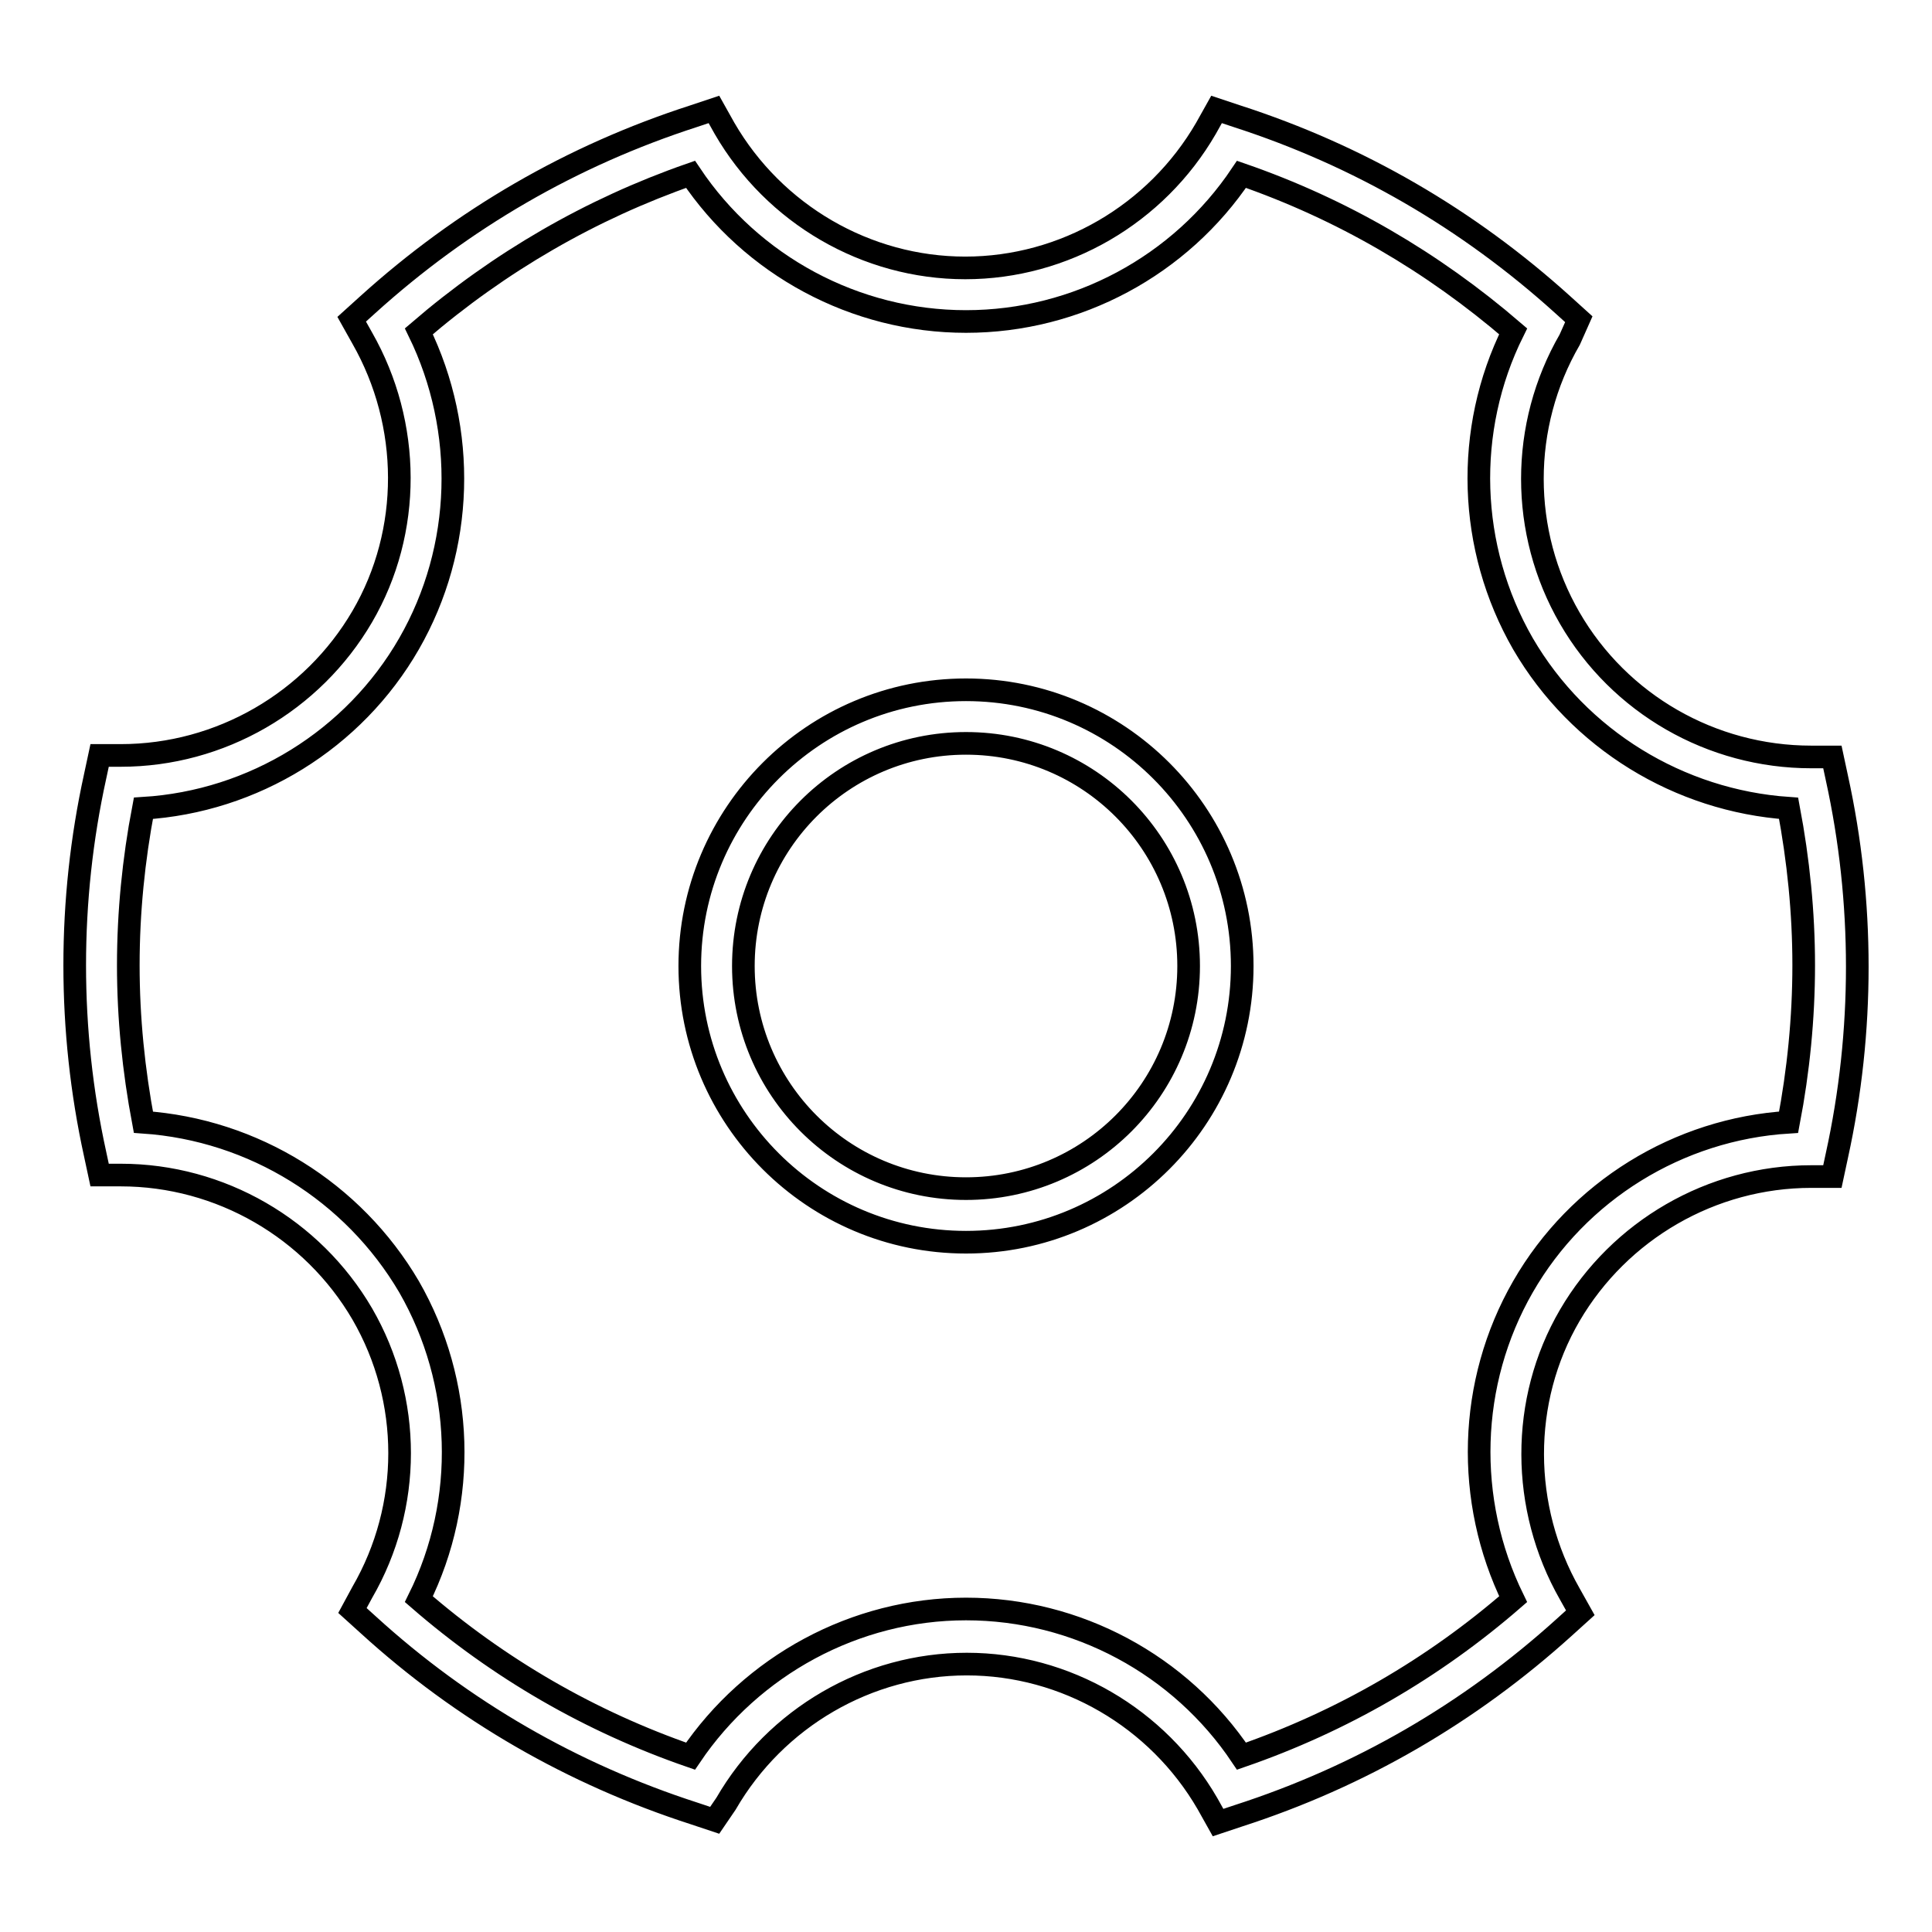
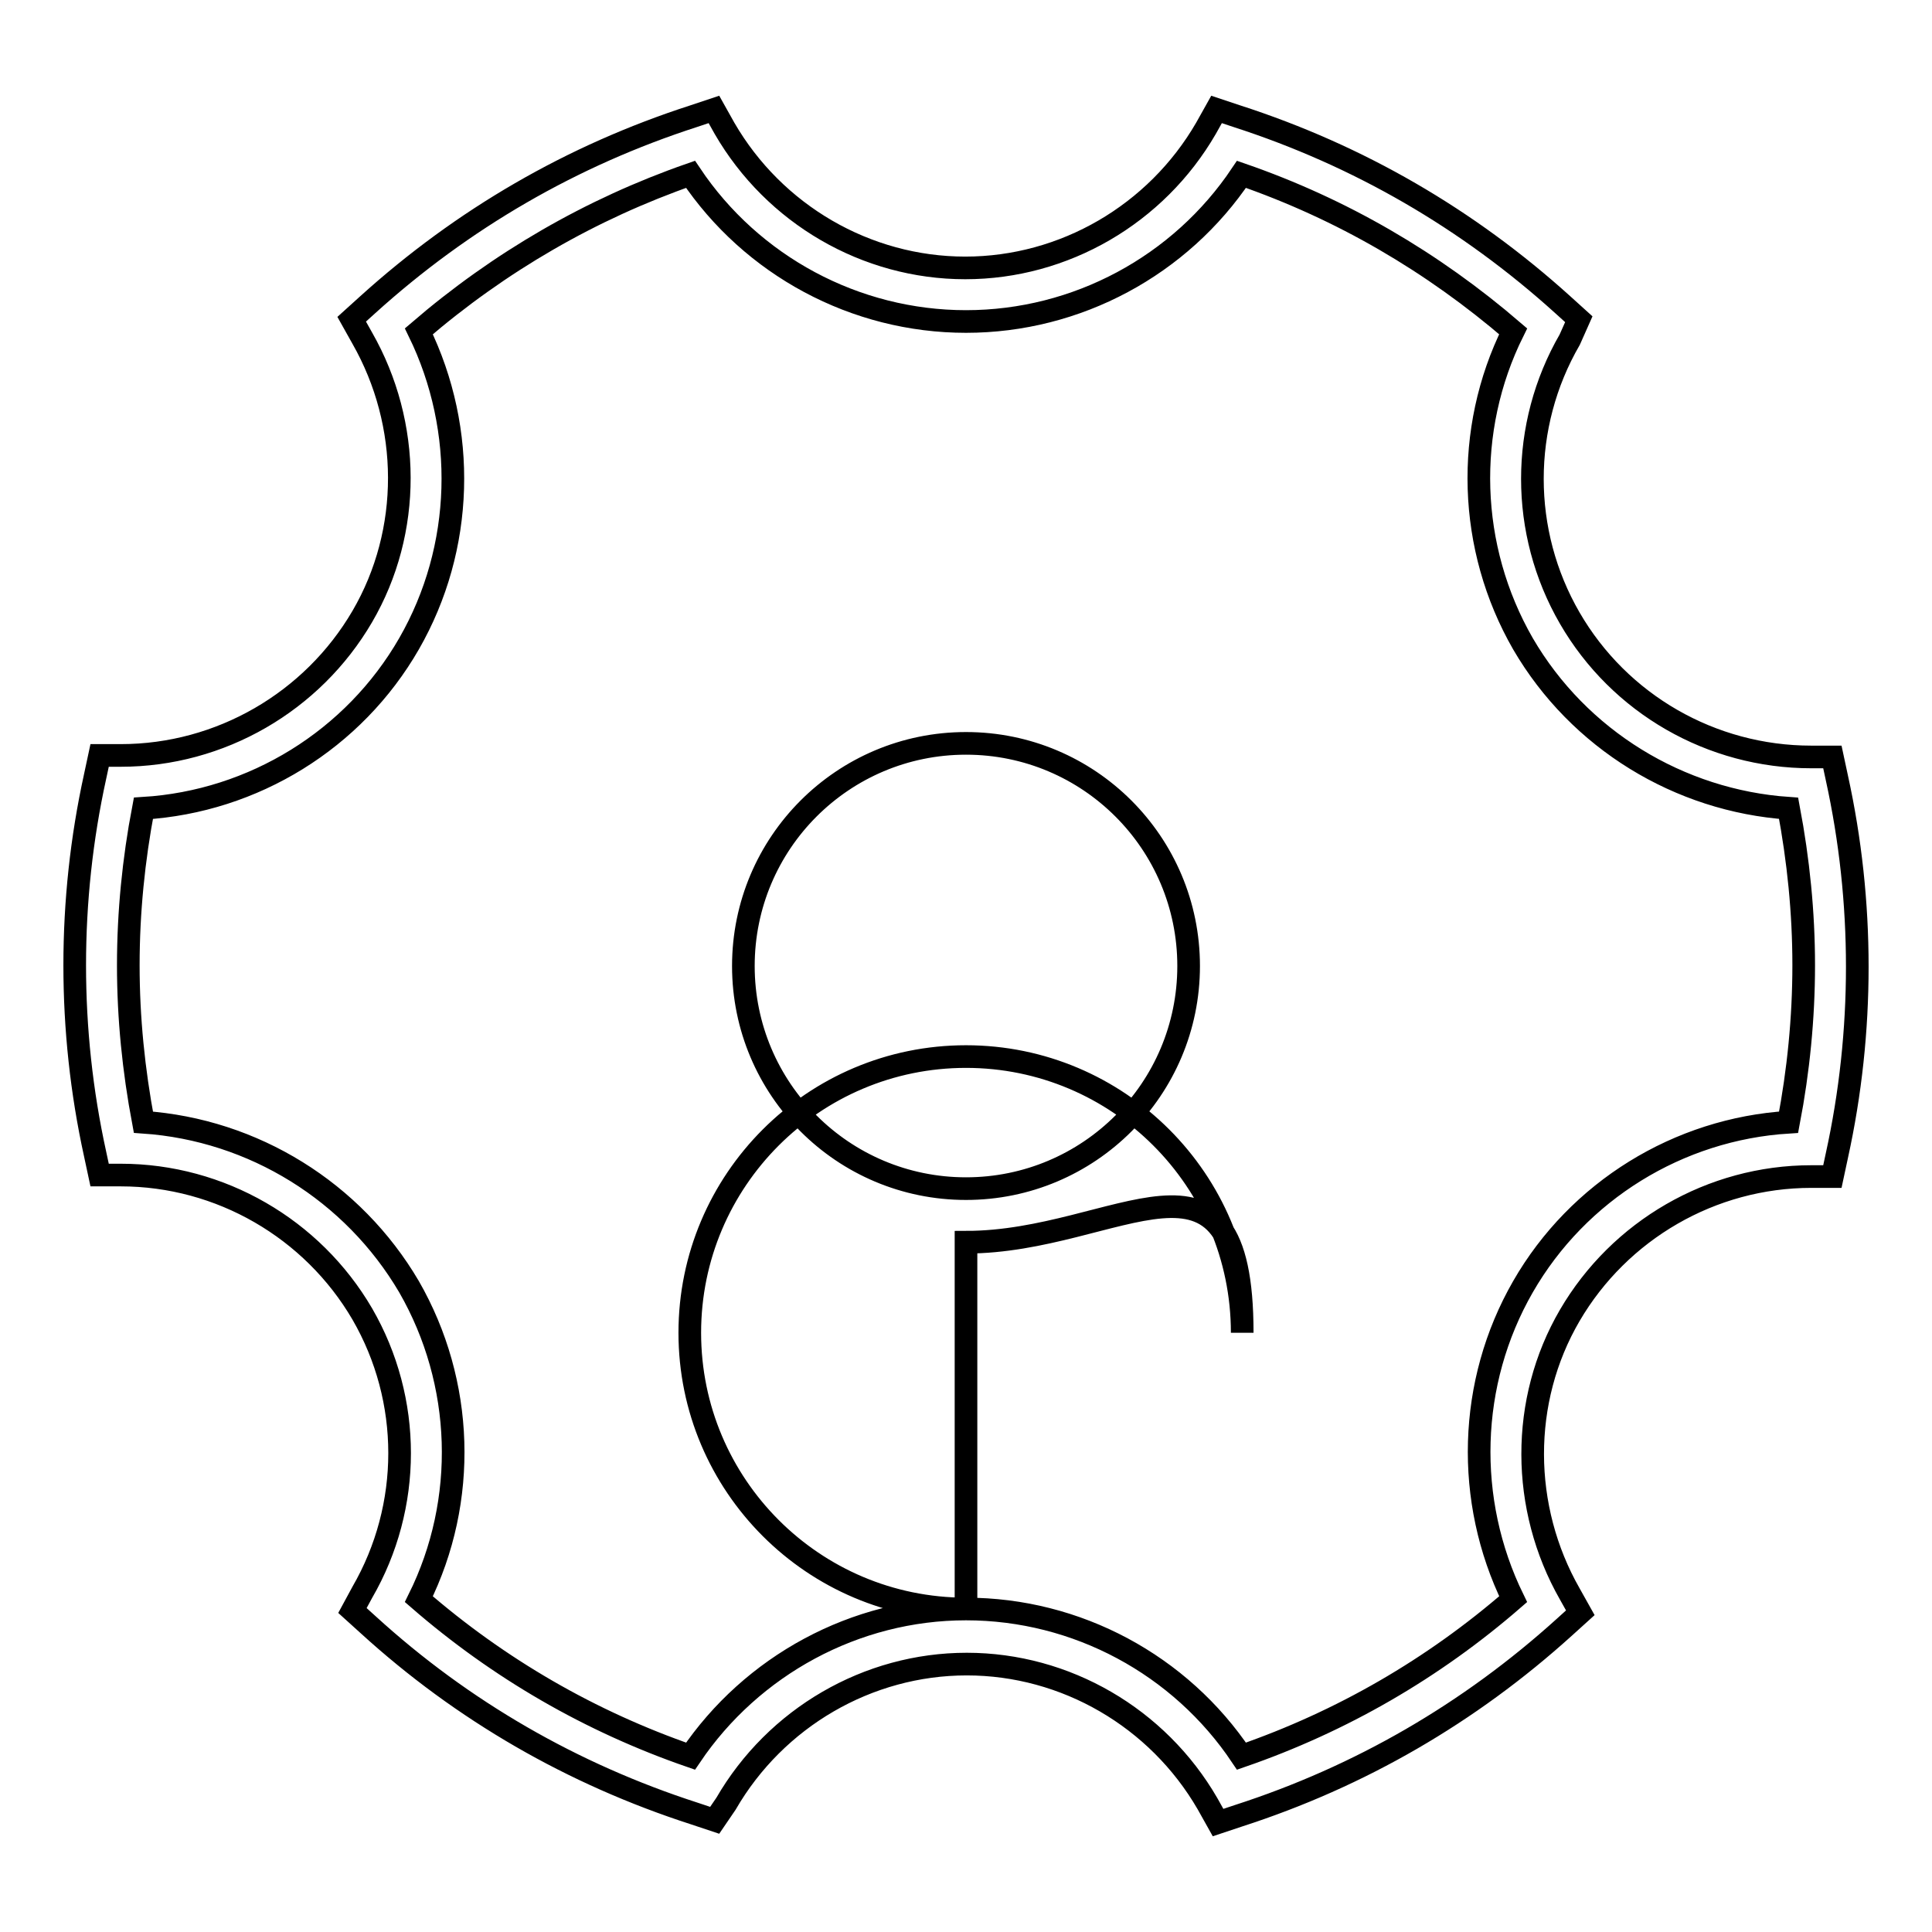
<svg xmlns="http://www.w3.org/2000/svg" version="1.1" x="0px" y="0px" viewBox="0 0 256 256" enable-background="new 0 0 256 256" xml:space="preserve">
  <g>
-     <path stroke-width="3" fill-opacity="0" stroke="#000000" d="M94.7,241.2l-2.7-0.9c-16.1-5.2-30.7-13.6-43.2-25l-2.1-1.9L48,211c6.6-11.4,6.6-25.5,0-36.9 c-6.6-11.3-18.8-18.4-32-18.4l-2.8,0l-0.6-2.8c-1.8-8.2-2.7-16.6-2.7-25c0-8.4,0.9-16.8,2.7-25l0.6-2.8h2.8 c13.2,0,25.4-7.1,32-18.4c6.6-11.3,6.5-25.5,0-36.9l-1.4-2.5l2.1-1.9c12.6-11.4,27.1-19.8,43.2-25l2.7-0.9l1.4,2.5 c6.6,11.4,18.8,18.5,31.9,18.5c13.1,0,25.3-7.1,31.9-18.5l1.4-2.5l2.7,0.9c16.1,5.2,30.6,13.6,43.2,25l2.1,1.9L208,45 c-6.6,11.4-6.6,25.5,0,36.9c6.6,11.4,18.8,18.4,32,18.4h2.8l0.6,2.8c1.8,8.2,2.7,16.6,2.7,25c0,8.4-0.9,16.8-2.7,25l-0.6,2.8h-2.8 c-13.2,0-25.4,7.1-32,18.4c-6.6,11.3-6.5,25.5,0,36.9l1.4,2.5l-2.1,1.9c-12.6,11.4-27.1,19.8-43.2,25l-2.7,0.9l-1.4-2.5 c-6.6-11.4-18.8-18.5-31.9-18.5c-13.1,0-25.3,7.1-31.9,18.5L94.7,241.2L94.7,241.2z M128,213.2c14.7,0,28.4,7.4,36.5,19.5 c13.3-4.6,25.4-11.6,36-20.8c-6.4-13.1-6-28.7,1.3-41.4c7.3-12.7,20.6-20.9,35.2-21.8c1.3-6.8,2-13.8,2-20.8c0-7-0.7-13.9-2-20.8 c-14.5-1-27.8-9.1-35.2-21.8c-7.3-12.7-7.8-28.3-1.3-41.4c-10.7-9.2-22.7-16.2-36-20.8c-8.1,12.1-21.8,19.5-36.5,19.5 c-14.7,0-28.4-7.4-36.5-19.5c-13.2,4.6-25.3,11.6-36,20.8c6.4,13.1,6,28.7-1.3,41.4c-7.3,12.7-20.6,20.9-35.2,21.8 c-1.3,6.8-2,13.8-2,20.8c0,7,0.7,13.9,2,20.8c14.6,1,27.8,9.2,35.2,21.8c7.3,12.7,7.8,28.3,1.3,41.4c10.6,9.2,22.7,16.2,36,20.8 C99.6,220.7,113.3,213.2,128,213.2L128,213.2z M128,164.6c-20.2,0-36.6-16.4-36.6-36.6c0-20.2,16.4-36.6,36.6-36.6 c20.2,0,36.6,16.4,36.6,36.6C164.6,148.2,148.2,164.6,128,164.6L128,164.6z M128,98.5c-16.3,0-29.5,13.2-29.5,29.5 c0,16.3,13.2,29.5,29.5,29.5c16.3,0,29.5-13.2,29.5-29.5C157.5,111.7,144.3,98.5,128,98.5L128,98.5z" />
+     <path stroke-width="3" fill-opacity="0" stroke="#000000" d="M94.7,241.2l-2.7-0.9c-16.1-5.2-30.7-13.6-43.2-25l-2.1-1.9L48,211c6.6-11.4,6.6-25.5,0-36.9 c-6.6-11.3-18.8-18.4-32-18.4l-2.8,0l-0.6-2.8c-1.8-8.2-2.7-16.6-2.7-25c0-8.4,0.9-16.8,2.7-25l0.6-2.8h2.8 c13.2,0,25.4-7.1,32-18.4c6.6-11.3,6.5-25.5,0-36.9l-1.4-2.5l2.1-1.9c12.6-11.4,27.1-19.8,43.2-25l2.7-0.9l1.4,2.5 c6.6,11.4,18.8,18.5,31.9,18.5c13.1,0,25.3-7.1,31.9-18.5l1.4-2.5l2.7,0.9c16.1,5.2,30.6,13.6,43.2,25l2.1,1.9L208,45 c-6.6,11.4-6.6,25.5,0,36.9c6.6,11.4,18.8,18.4,32,18.4h2.8l0.6,2.8c1.8,8.2,2.7,16.6,2.7,25c0,8.4-0.9,16.8-2.7,25l-0.6,2.8h-2.8 c-13.2,0-25.4,7.1-32,18.4c-6.6,11.3-6.5,25.5,0,36.9l1.4,2.5l-2.1,1.9c-12.6,11.4-27.1,19.8-43.2,25l-2.7,0.9l-1.4-2.5 c-6.6-11.4-18.8-18.5-31.9-18.5c-13.1,0-25.3,7.1-31.9,18.5L94.7,241.2L94.7,241.2z M128,213.2c14.7,0,28.4,7.4,36.5,19.5 c13.3-4.6,25.4-11.6,36-20.8c-6.4-13.1-6-28.7,1.3-41.4c7.3-12.7,20.6-20.9,35.2-21.8c1.3-6.8,2-13.8,2-20.8c0-7-0.7-13.9-2-20.8 c-14.5-1-27.8-9.1-35.2-21.8c-7.3-12.7-7.8-28.3-1.3-41.4c-10.7-9.2-22.7-16.2-36-20.8c-8.1,12.1-21.8,19.5-36.5,19.5 c-14.7,0-28.4-7.4-36.5-19.5c-13.2,4.6-25.3,11.6-36,20.8c6.4,13.1,6,28.7-1.3,41.4c-7.3,12.7-20.6,20.9-35.2,21.8 c-1.3,6.8-2,13.8-2,20.8c0,7,0.7,13.9,2,20.8c14.6,1,27.8,9.2,35.2,21.8c7.3,12.7,7.8,28.3,1.3,41.4c10.6,9.2,22.7,16.2,36,20.8 C99.6,220.7,113.3,213.2,128,213.2L128,213.2z c-20.2,0-36.6-16.4-36.6-36.6c0-20.2,16.4-36.6,36.6-36.6 c20.2,0,36.6,16.4,36.6,36.6C164.6,148.2,148.2,164.6,128,164.6L128,164.6z M128,98.5c-16.3,0-29.5,13.2-29.5,29.5 c0,16.3,13.2,29.5,29.5,29.5c16.3,0,29.5-13.2,29.5-29.5C157.5,111.7,144.3,98.5,128,98.5L128,98.5z" />
  </g>
</svg>